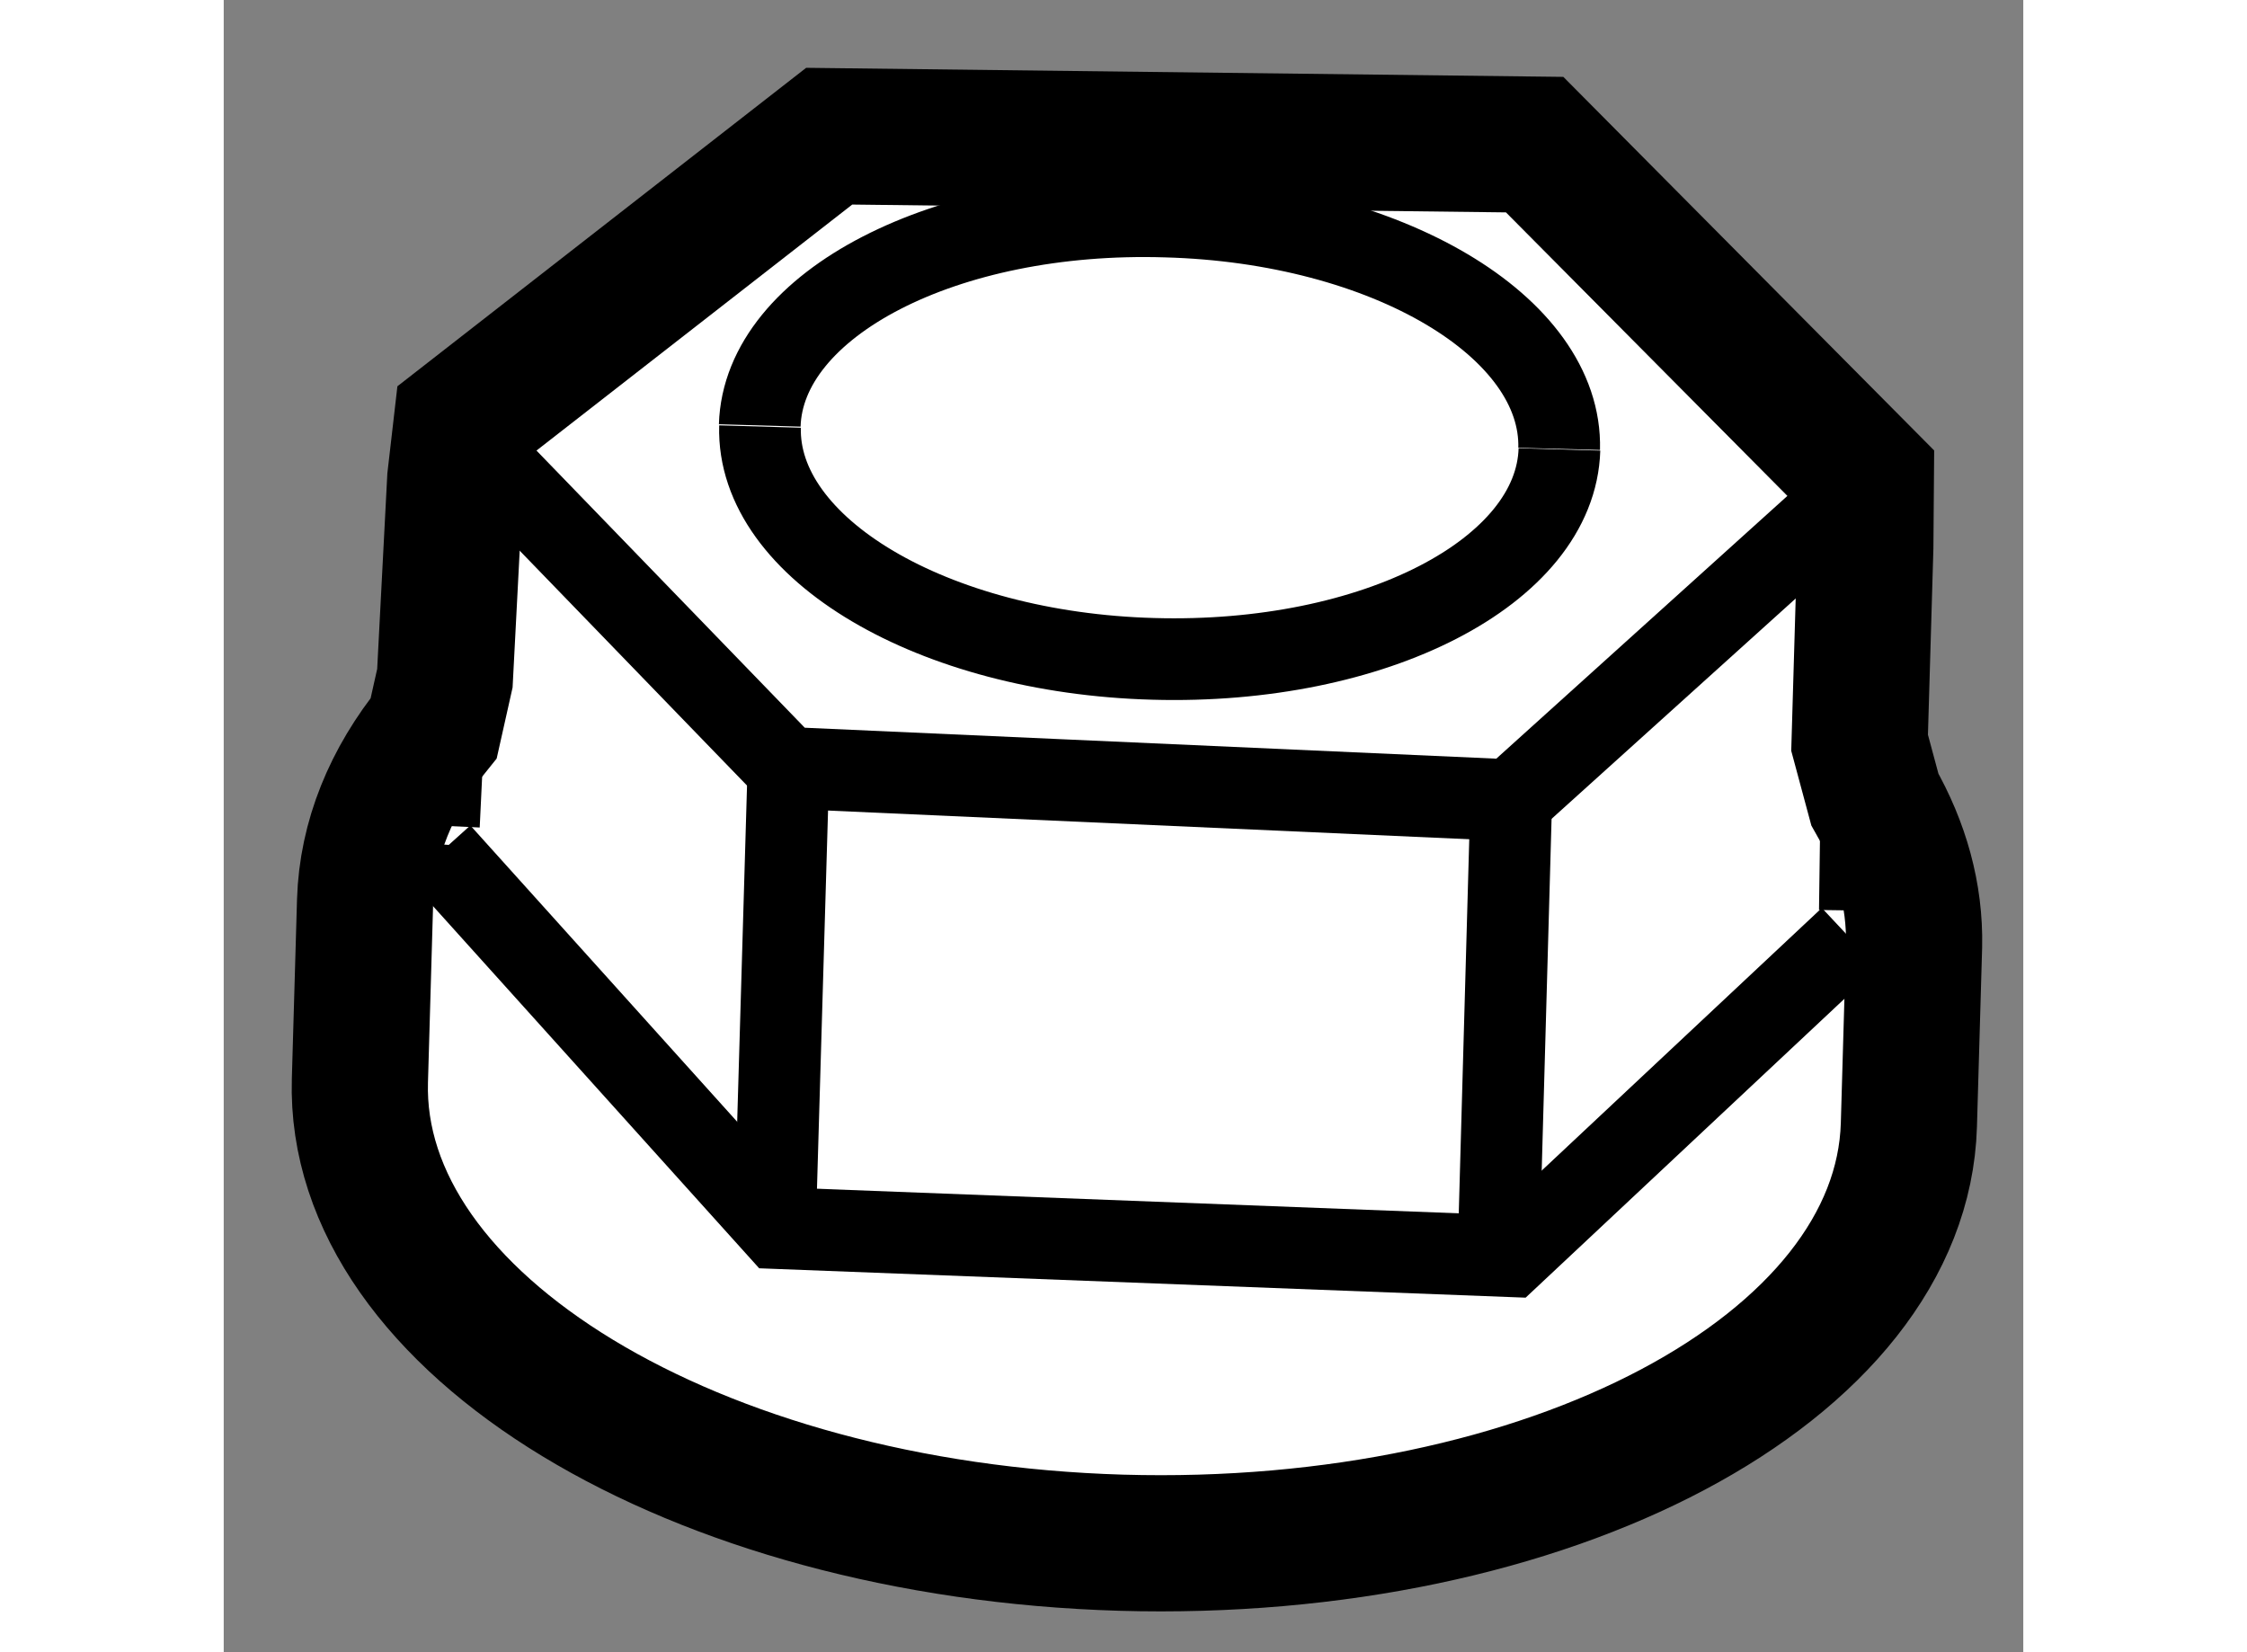
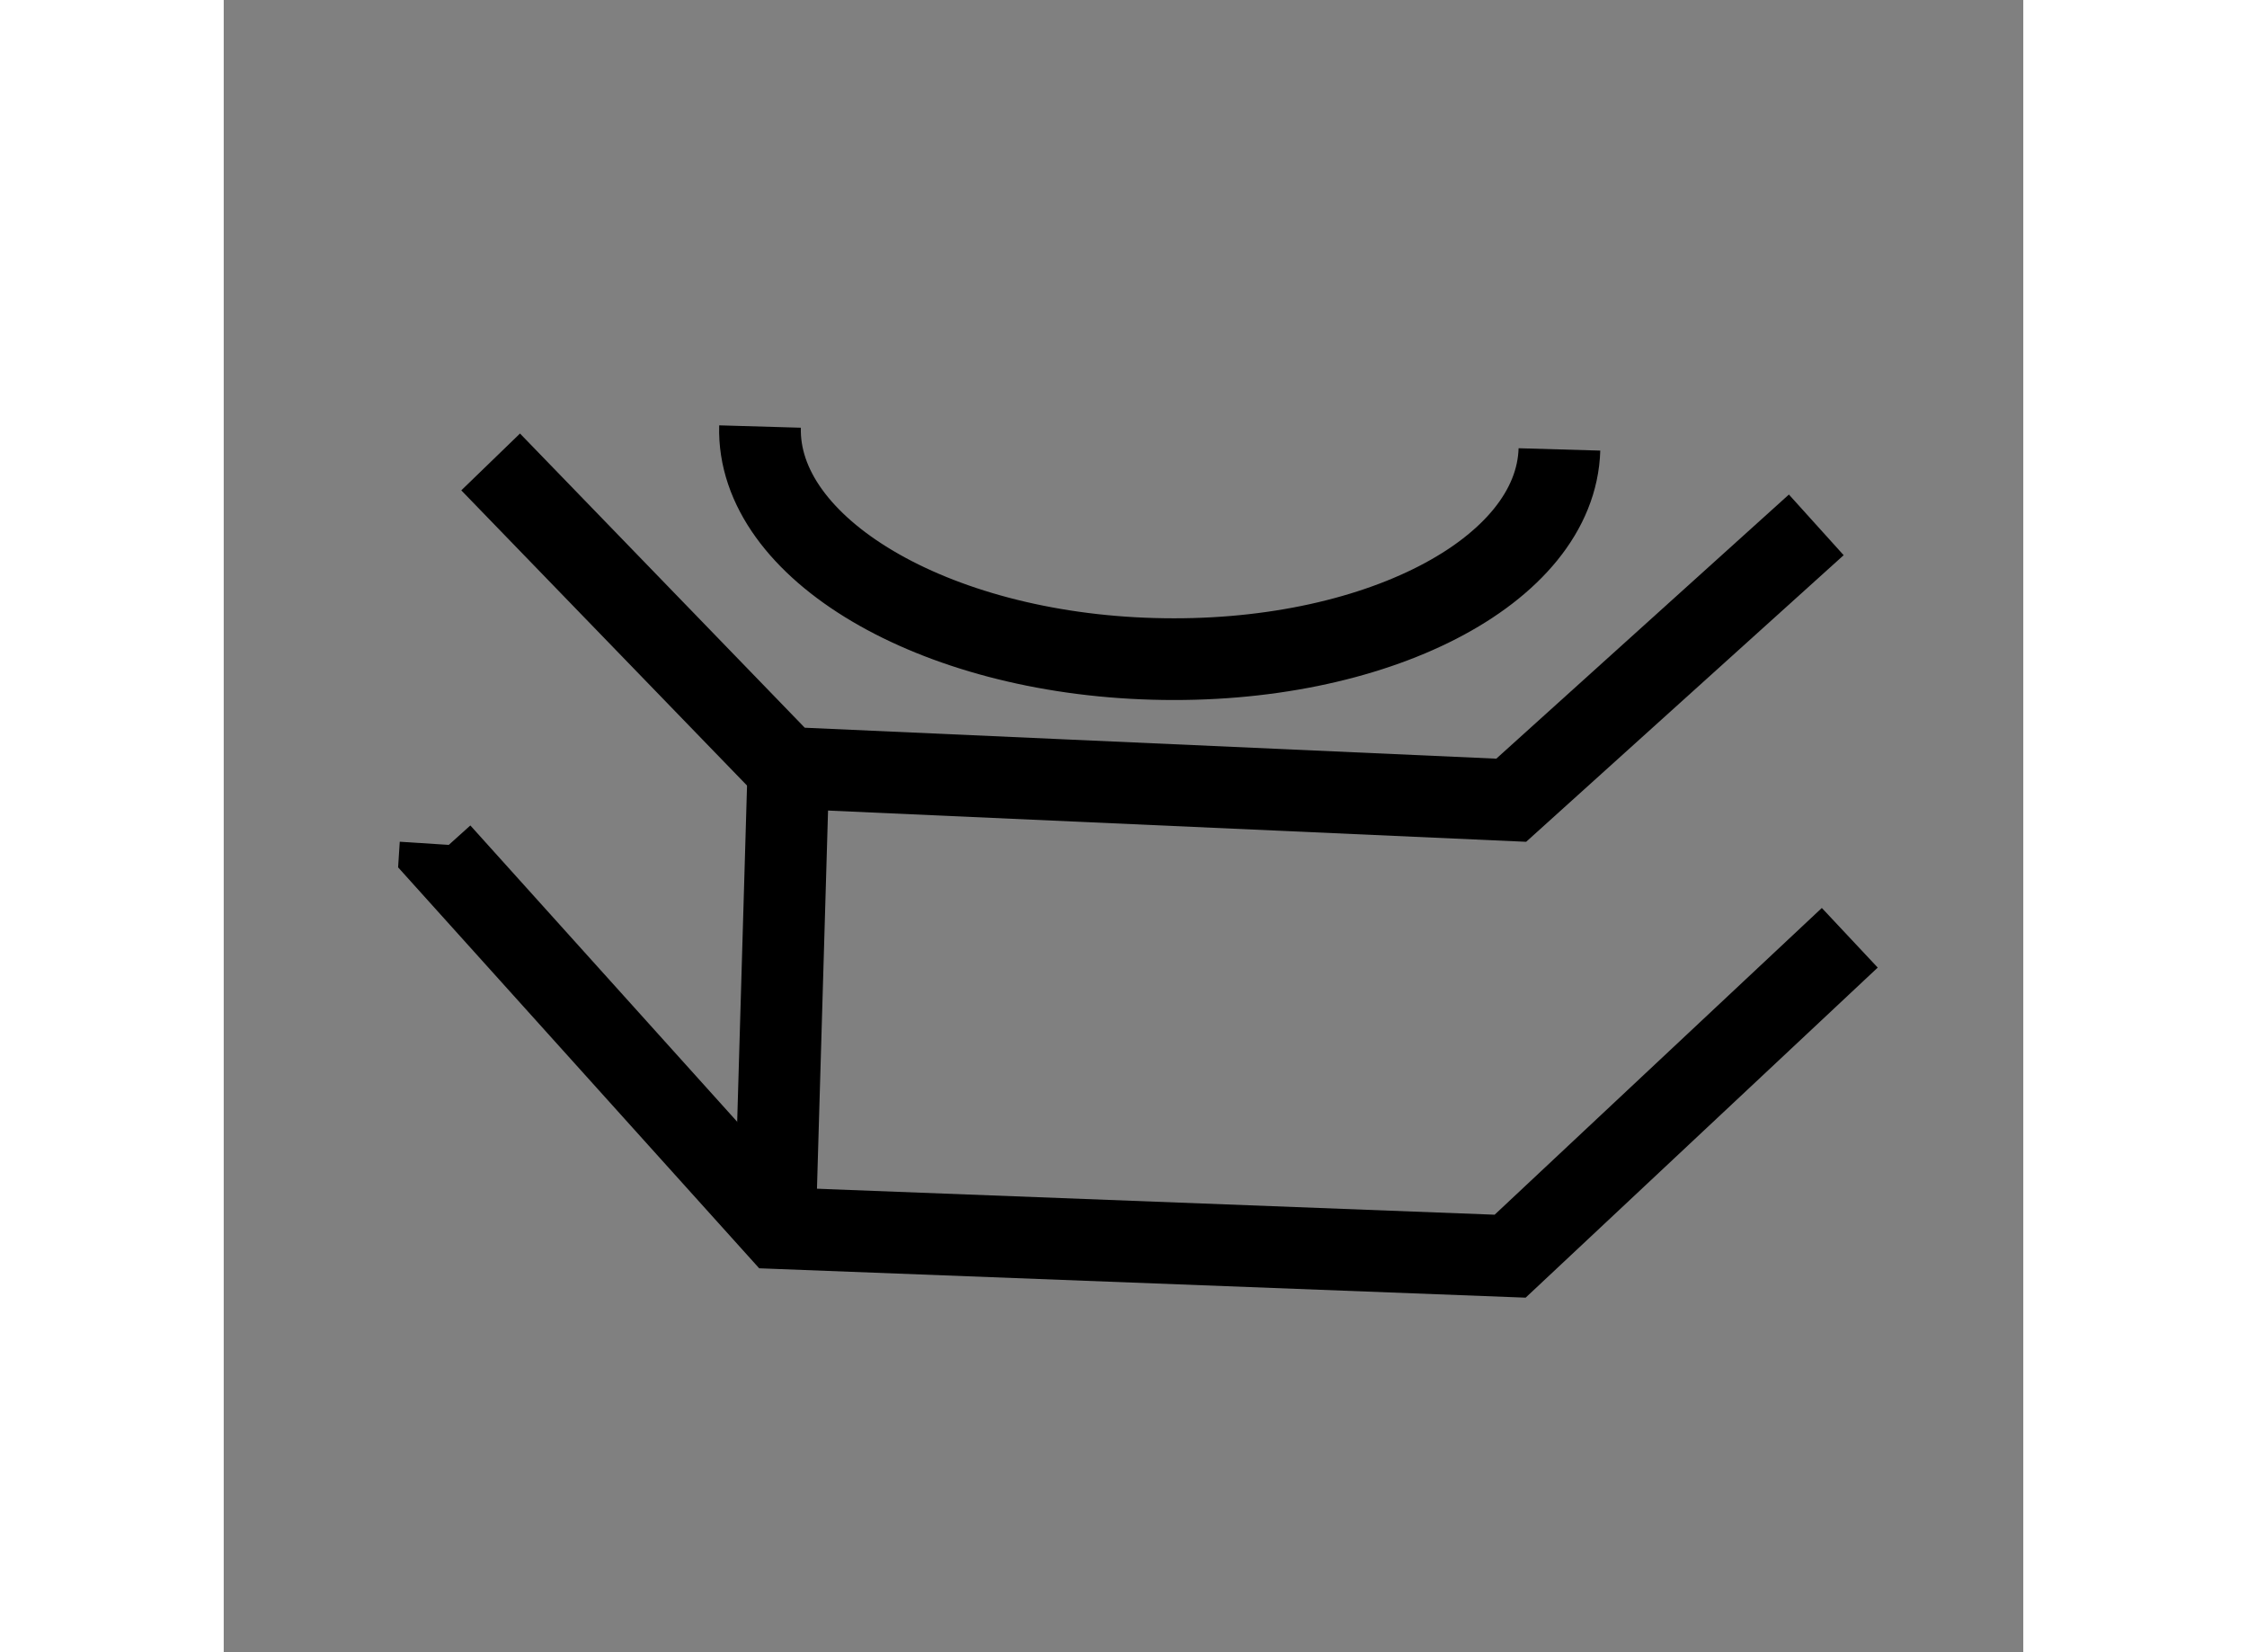
<svg xmlns="http://www.w3.org/2000/svg" version="1.1" x="0px" y="0px" width="244.8px" height="180px" viewBox="148.102 84.215 6.607 6.066" enable-background="new 0 0 244.8 180" xml:space="preserve">
  <rect x="148.102" y="84.215" width="6.607" height="6.066" fill="#808080" stroke="none" />
  <g>
-     <path fill="#FFFFFF" stroke="#000000" stroke-width="0.5" d="M148.873,86.888c-0.156,0.192-0.245,0.408-0.252,0.636l-0.019,0.658     c-0.026,0.892,1.227,1.651,2.795,1.697c1.571,0.045,2.866-0.641,2.892-1.534l0.019-0.657c0.004-0.187-0.047-0.368-0.144-0.538     l-0.056-0.208l0.021-0.717l0.002-0.254l-1.216-1.225l-2.59-0.031l-1.349,1.051l-0.024,0.208l-0.038,0.731L148.873,86.888z" />
    <path fill="none" stroke="#000000" stroke-width="0.3" d="M153.006,85.865c-0.013,0.449-0.68,0.792-1.491,0.769     c-0.81-0.022-1.457-0.406-1.444-0.853" />
-     <line fill="none" stroke="#000000" stroke-width="0.3" x1="154.118" y1="86.899" x2="154.109" y2="87.558" />
-     <line fill="none" stroke="#000000" stroke-width="0.3" x1="148.922" y1="86.619" x2="148.892" y2="87.246" />
-     <path fill="none" stroke="#000000" stroke-width="0.3" d="M150.07,85.777c0.013-0.446,0.681-0.792,1.492-0.767     c0.81,0.022,1.455,0.405,1.443,0.853" />
    <polyline fill="none" stroke="#000000" stroke-width="0.3" points="153.949,86.142 152.829,87.153 150.169,87.034 149.082,85.911        " />
    <polyline fill="none" stroke="#000000" stroke-width="0.3" points="148.898,87.315 148.896,87.346 150.137,88.724 152.825,88.827      154.072,87.658   " />
-     <line fill="none" stroke="#000000" stroke-width="0.3" x1="152.783" y1="88.792" x2="152.829" y2="87.153" />
    <line fill="none" stroke="#000000" stroke-width="0.3" x1="150.127" y1="88.682" x2="150.175" y2="87.044" />
  </g>
</svg>